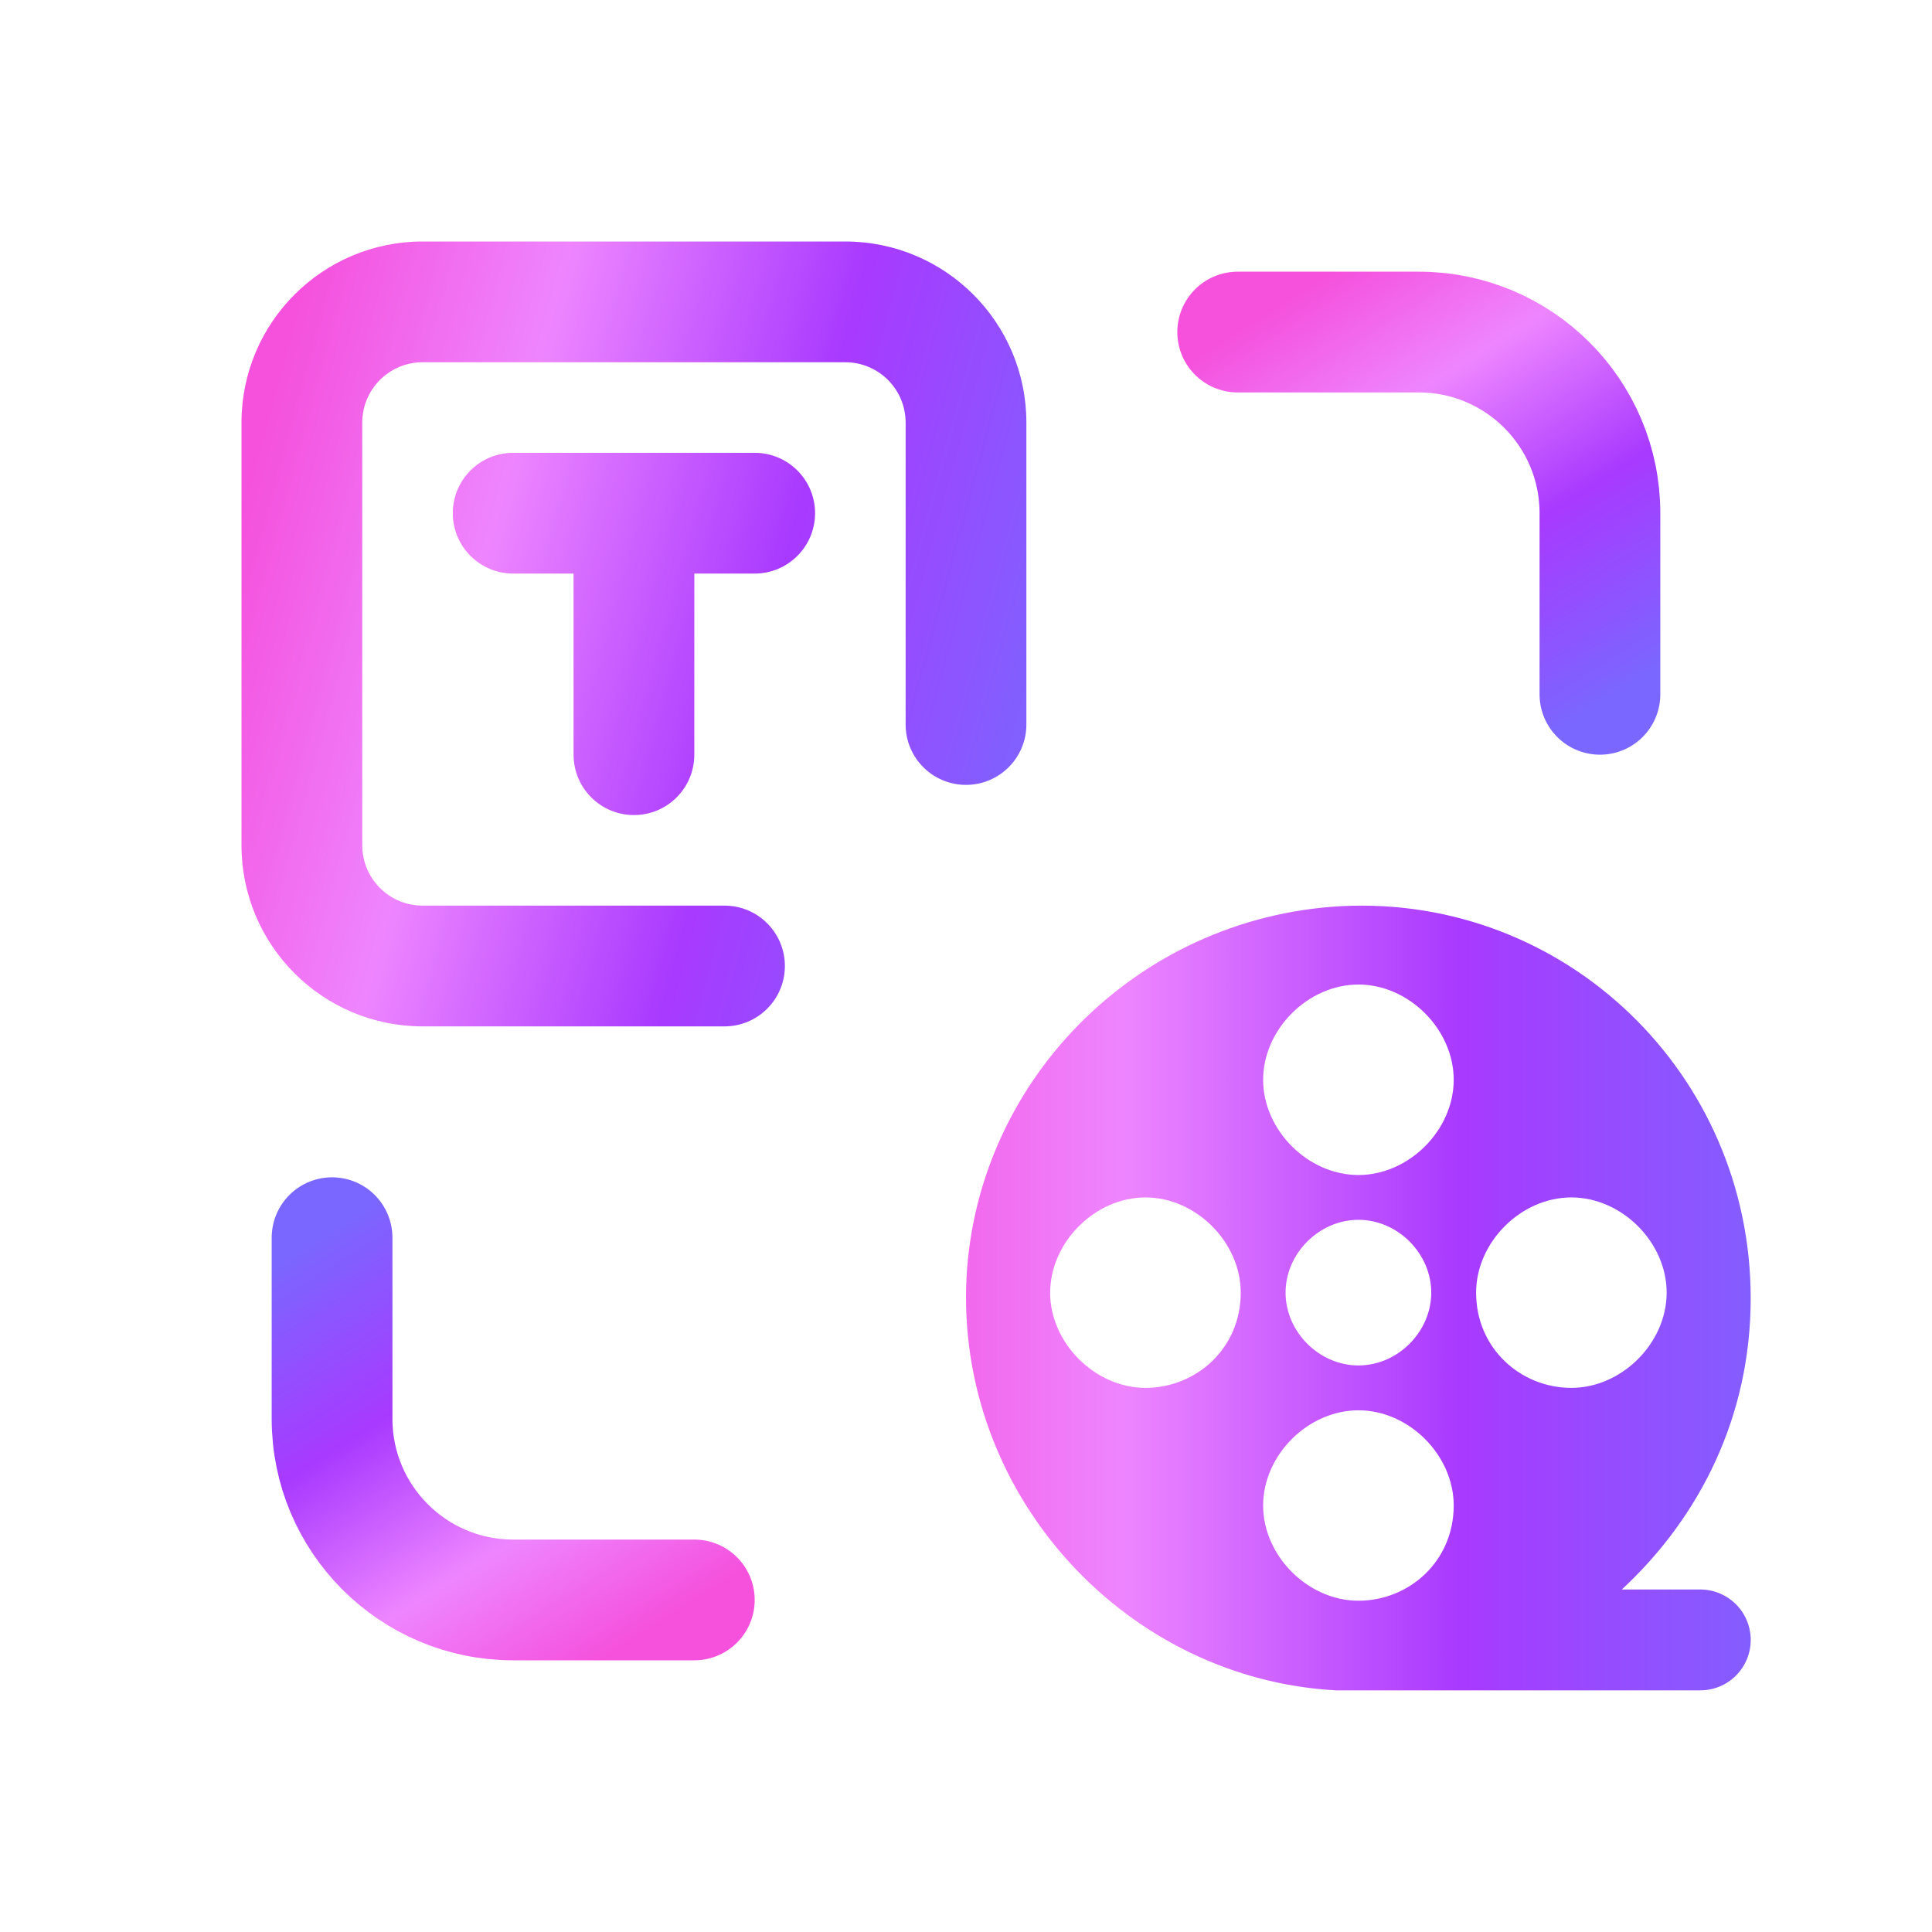
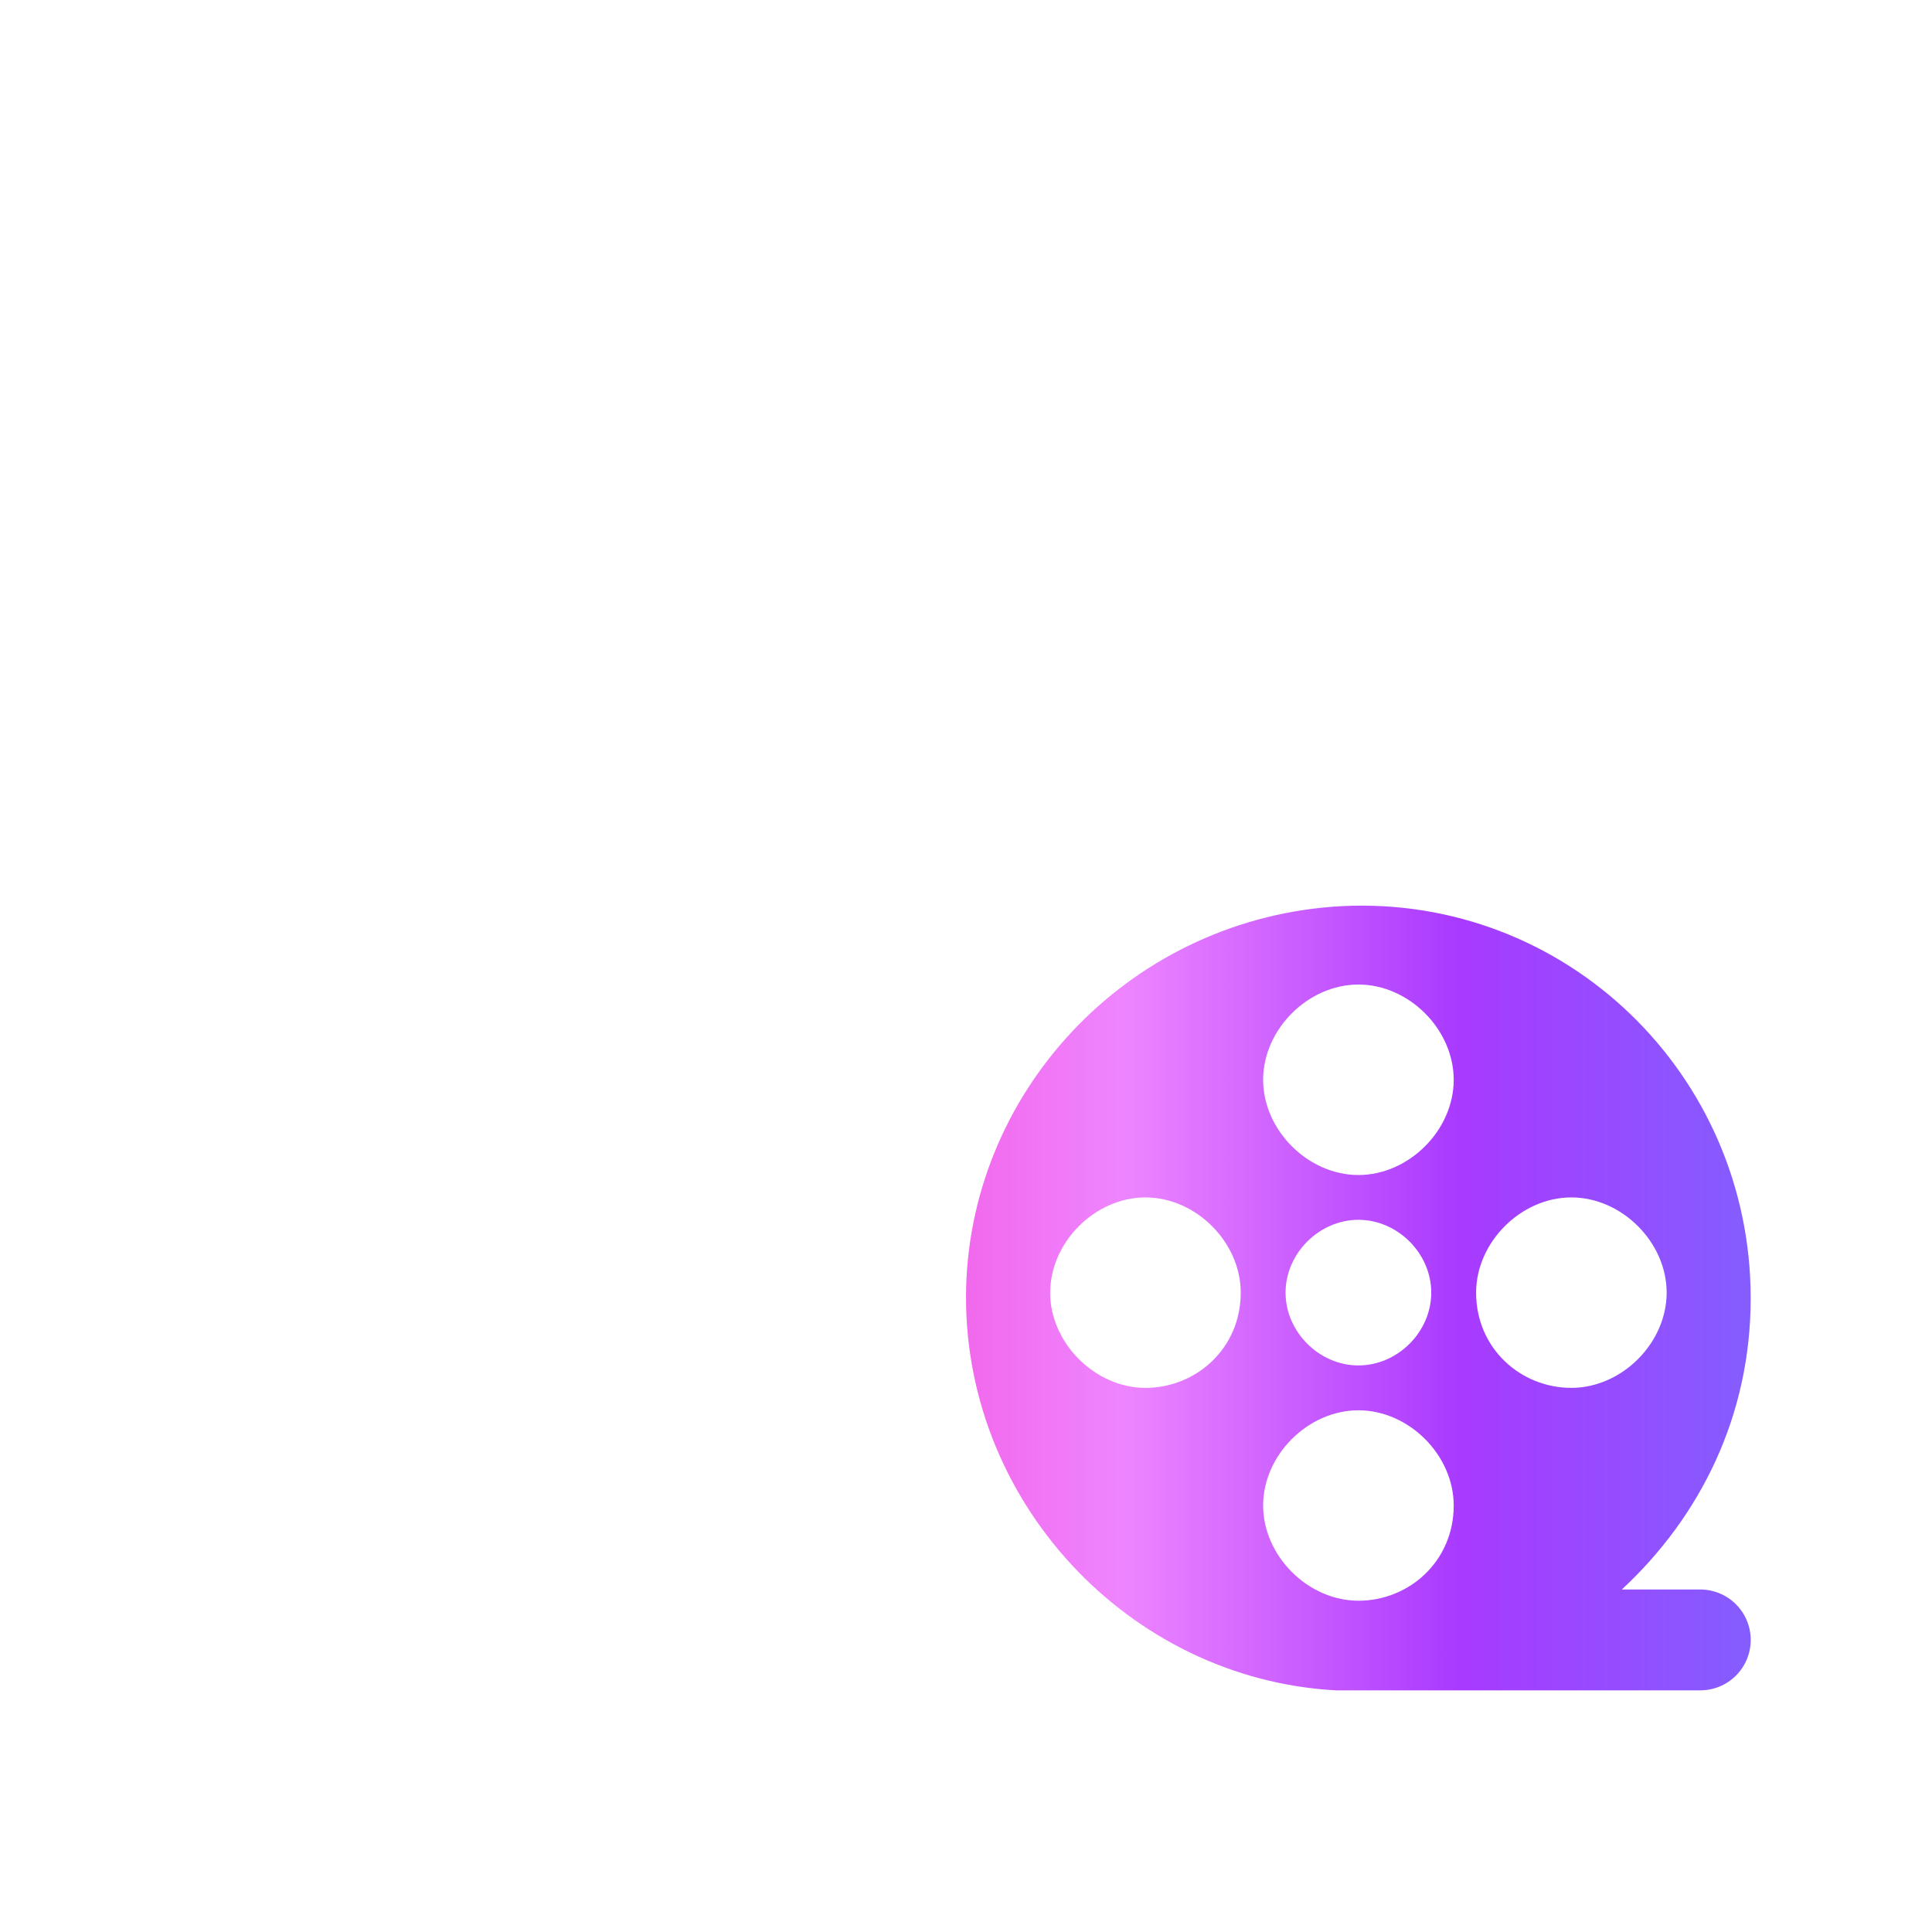
<svg xmlns="http://www.w3.org/2000/svg" width="64" height="64" viewBox="0 0 64 64" fill="none">
  <g opacity="0.9">
-     <path d="M28 8C31.314 8 34 10.686 34 14V24C34 25.105 33.105 26 32 26C30.895 26 30 25.105 30 24V14C30 12.895 29.105 12 28 12H14C12.895 12 12 12.895 12 14V28C12 29.105 12.895 30 14 30H24C25.105 30 26 30.895 26 32C26 33.105 25.105 34 24 34H14C10.686 34 8 31.314 8 28V14C8 10.686 10.686 8 14 8H28ZM25 15C26.105 15 27 15.895 27 17C27 18.105 26.105 19 25 19H23V25C23 26.105 22.105 27 21 27C19.895 27 19 26.105 19 25V19H17C15.895 19 15 18.105 15 17C15 15.895 15.895 15 17 15H25Z" fill="url(#paint0_linear_23868_4461)" />
-     <path d="M41 11H47C50.314 11 53 13.686 53 17V23" stroke="url(#paint1_linear_23868_4461)" stroke-width="4" stroke-linecap="round" />
-     <path d="M23 53L17 53C13.686 53 11 50.314 11 47L11 41" stroke="url(#paint2_linear_23868_4461)" stroke-width="4" stroke-linecap="round" />
    <path d="M53.725 52.654C53.725 52.654 53.725 52.654 53.725 52.654C56.324 50.242 57.994 46.902 57.994 43.006C57.994 35.584 51.868 29.645 44.443 30.017C37.574 30.388 32.191 35.955 32.005 42.635C31.82 49.685 37.388 55.624 44.256 55.995H56.325C56.768 55.995 57.193 55.819 57.506 55.506C57.819 55.192 57.995 54.768 57.995 54.325C57.995 53.882 57.819 53.457 57.506 53.144C57.193 52.831 56.768 52.654 56.325 52.654H53.725ZM34.788 42.82C34.788 42.82 34.789 42.82 34.789 42.819C34.789 41.15 36.275 39.666 37.946 39.666C39.616 39.666 41.101 41.151 41.101 42.82C41.101 44.676 39.616 45.975 37.946 45.975C36.275 45.975 34.788 44.491 34.787 42.821C34.787 42.82 34.788 42.82 34.788 42.82ZM41.843 49.872C41.843 48.201 43.329 46.718 45 46.718C46.671 46.718 48.156 48.201 48.156 49.872C48.156 51.727 46.671 53.026 45 53.026C43.329 53.026 41.843 51.541 41.843 49.872ZM45 40.408C46.3 40.408 47.412 41.52 47.412 42.82C47.412 44.12 46.3 45.232 45 45.232C43.7 45.232 42.586 44.12 42.586 42.82C42.586 41.52 43.7 40.408 45 40.408ZM41.843 35.77C41.843 34.099 43.329 32.614 45 32.614C46.671 32.614 48.156 34.099 48.156 35.77C48.156 37.439 46.671 38.924 45 38.924C43.329 38.924 41.843 37.438 41.843 35.77ZM52.053 39.666C53.724 39.666 55.21 41.151 55.21 42.82C55.21 44.491 53.724 45.975 52.053 45.975C50.382 45.975 48.898 44.676 48.898 42.82C48.898 41.151 50.382 39.666 52.053 39.666Z" fill="url(#paint3_linear_23868_4461)" />
  </g>
  <defs>
    <linearGradient id="paint0_linear_23868_4461" x1="10.453" y1="8" x2="38.029" y2="15.529" gradientUnits="userSpaceOnUse">
      <stop stop-color="#F43ED9" />
      <stop offset="0.287" stop-color="#EC78FF" />
      <stop offset="0.622" stop-color="#9F24FF" />
      <stop offset="1" stop-color="#6B57FF" />
    </linearGradient>
    <linearGradient id="paint1_linear_23868_4461" x1="58.5" y1="20" x2="49.448" y2="5.665" gradientUnits="userSpaceOnUse">
      <stop stop-color="#6B57FF" />
      <stop offset="0.378" stop-color="#9F24FF" />
      <stop offset="0.713" stop-color="#EC78FF" />
      <stop offset="1" stop-color="#F43ED9" />
    </linearGradient>
    <linearGradient id="paint2_linear_23868_4461" x1="5.5" y1="44" x2="14.552" y2="58.335" gradientUnits="userSpaceOnUse">
      <stop stop-color="#6B57FF" />
      <stop offset="0.378" stop-color="#9F24FF" />
      <stop offset="0.713" stop-color="#EC78FF" />
      <stop offset="1" stop-color="#F43ED9" />
    </linearGradient>
    <linearGradient id="paint3_linear_23868_4461" x1="27.668" y1="44.081" x2="60.883" y2="44.081" gradientUnits="userSpaceOnUse">
      <stop stop-color="#F43ED9" />
      <stop offset="0.287" stop-color="#EC78FF" />
      <stop offset="0.622" stop-color="#9F24FF" />
      <stop offset="1" stop-color="#6B57FF" />
    </linearGradient>
  </defs>
</svg>